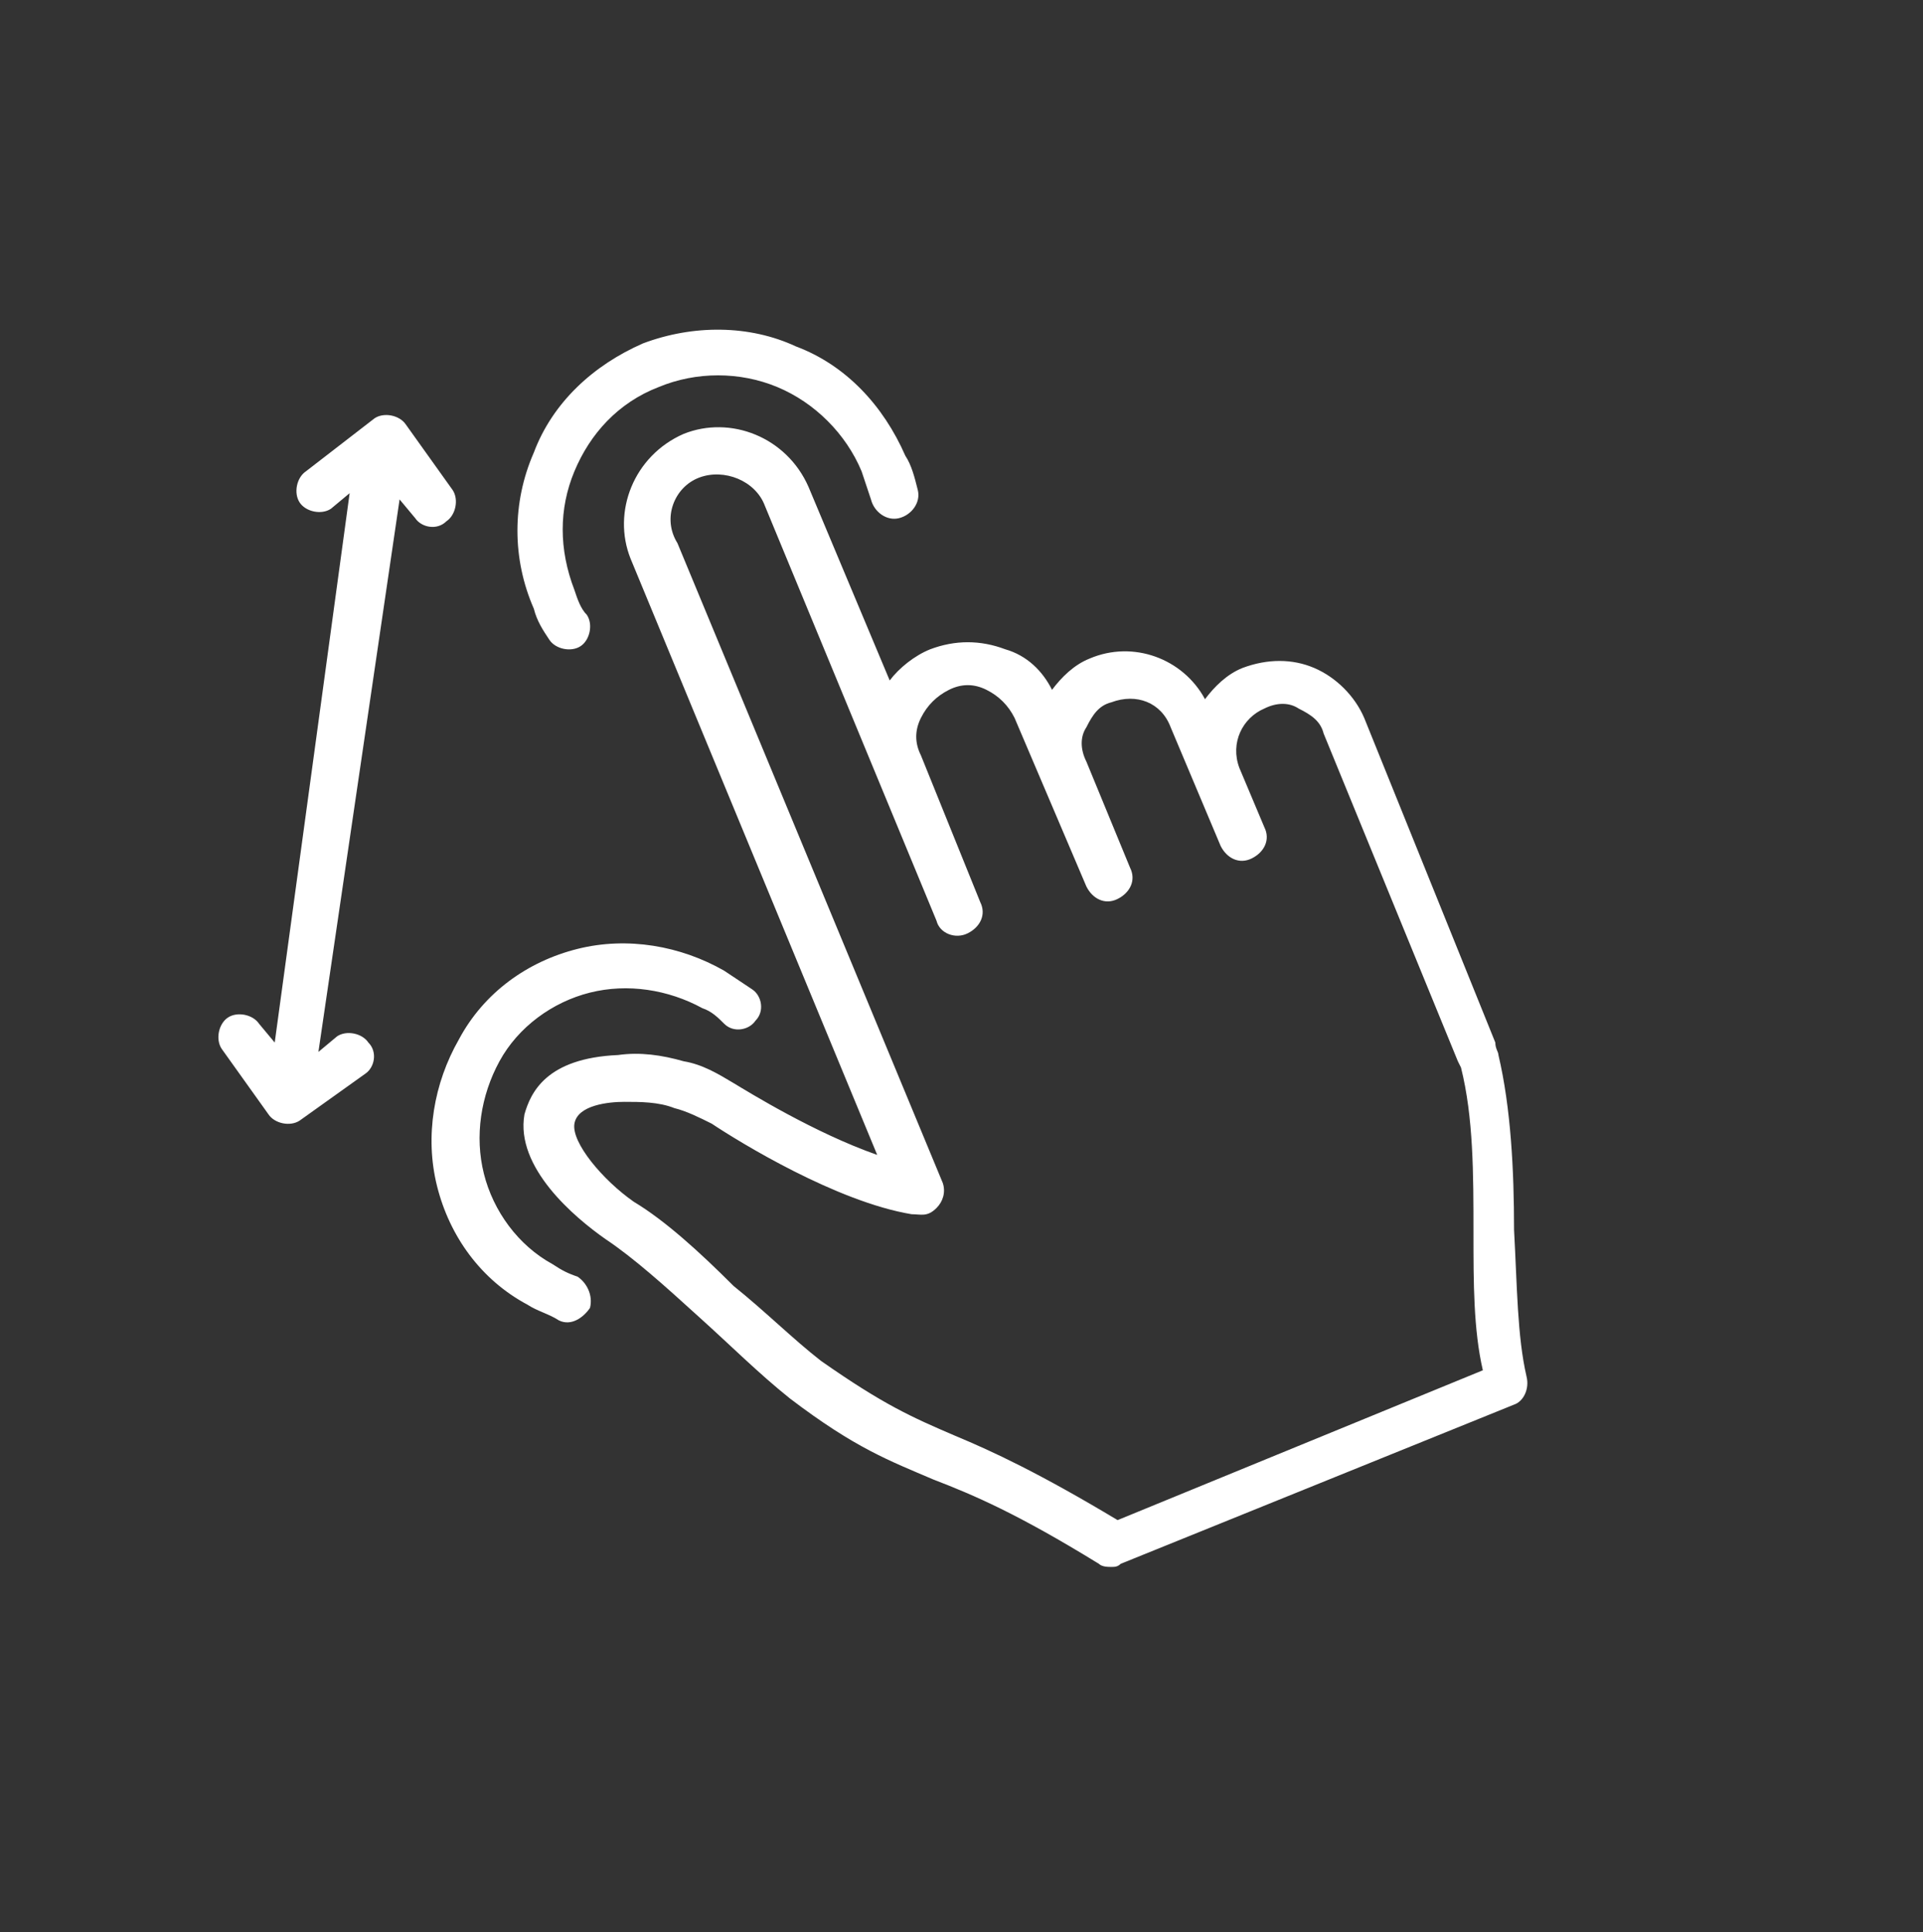
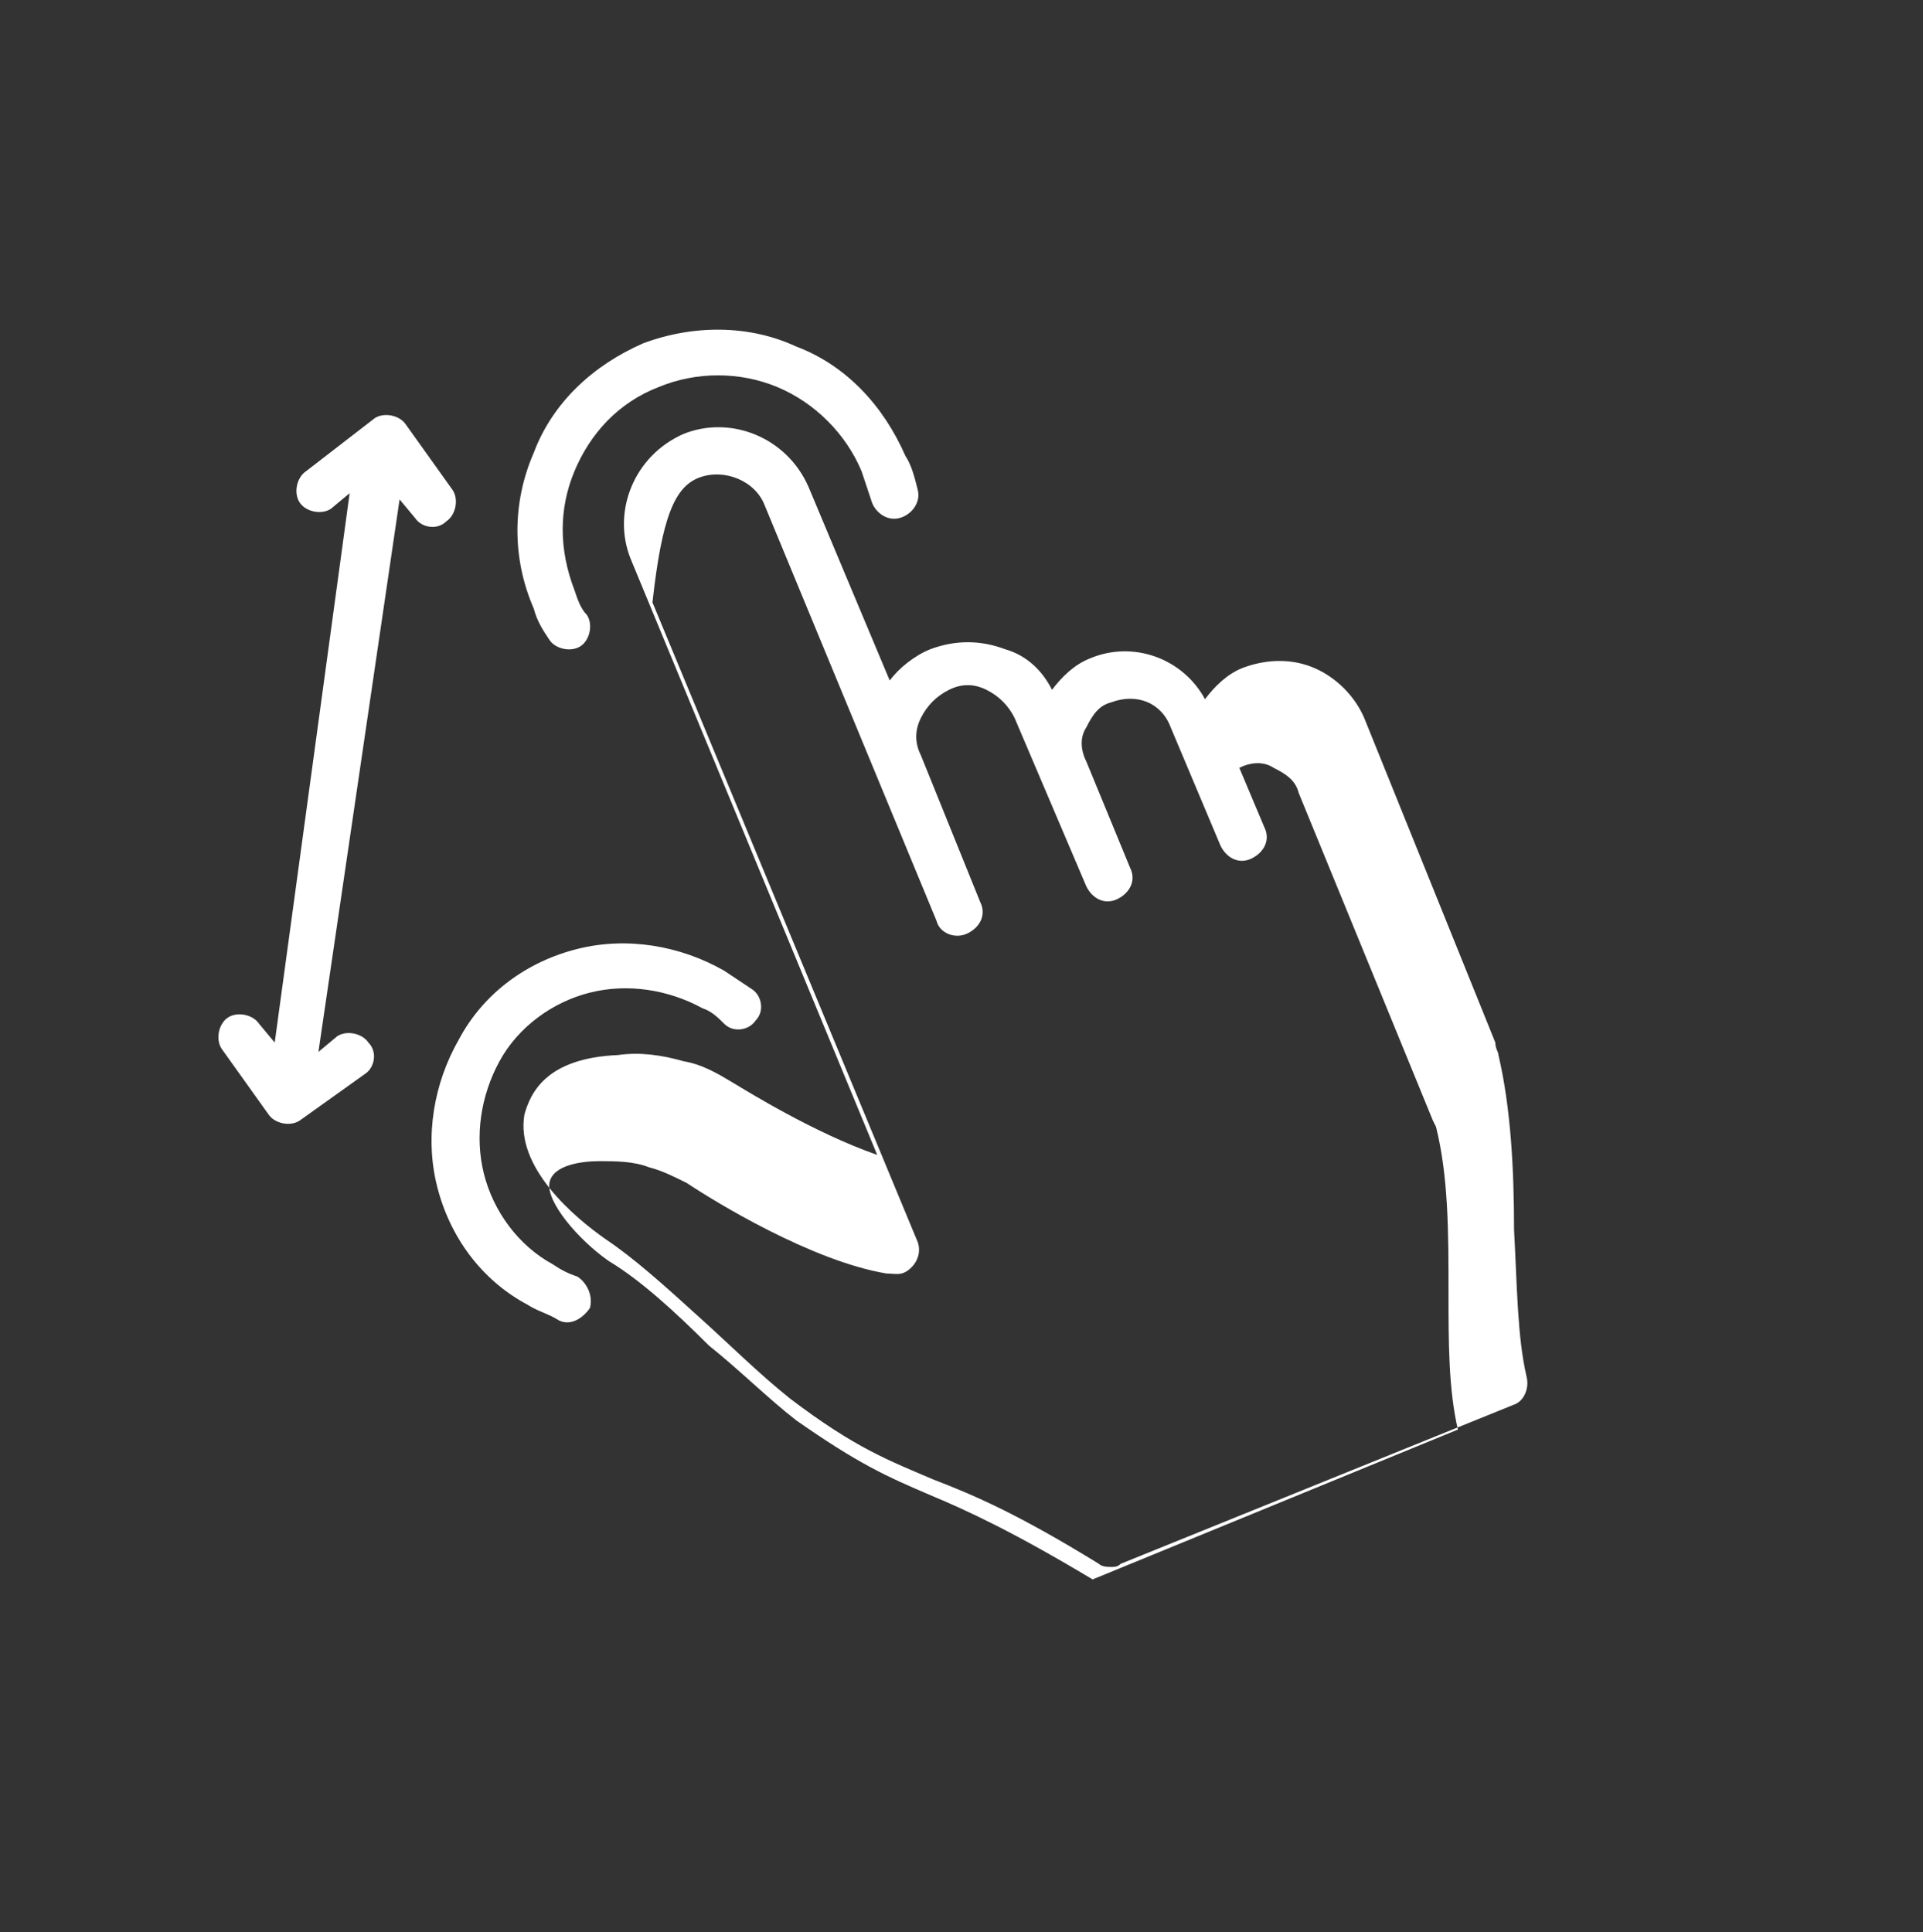
<svg xmlns="http://www.w3.org/2000/svg" version="1.1" id="Layer_3" x="0px" y="0px" viewBox="0 0 61.6 61.9" style="enable-background:new 0 0 61.6 61.9;" xml:space="preserve">
  <rect x="0" y="0" width="61.6" height="61.9" fill="#333333" stroke="none" />
  <style type="text/css">
	.st0{fill:#FFFFFF;}
</style>
  <g>
    <g>
-       <path class="st0" d="M22.4,15.3c0.8-0.3,1.8,0.1,2.1,0.9L30,29.5c0.1,0.4,0.6,0.6,1,0.4c0.4-0.2,0.6-0.6,0.4-1l-1.9-4.7    c-0.2-0.4-0.2-0.8,0-1.2c0.2-0.4,0.5-0.7,0.9-0.9c0.4-0.2,0.8-0.2,1.2,0c0.4,0.2,0.7,0.5,0.9,0.9l2.3,5.4c0.2,0.4,0.6,0.6,1,0.4    c0.4-0.2,0.6-0.6,0.4-1l-1.4-3.4c-0.2-0.4-0.2-0.8,0-1.1c0.2-0.4,0.4-0.7,0.8-0.8c0.8-0.3,1.6,0,1.9,0.8l1.6,3.8    c0.2,0.4,0.6,0.6,1,0.4c0.4-0.2,0.6-0.6,0.4-1l-0.8-1.9c-0.3-0.8,0.1-1.6,0.8-1.9c0.4-0.2,0.8-0.2,1.1,0c0.4,0.2,0.7,0.4,0.8,0.8    l4.3,10.5l0.1,0.2c0.4,1.6,0.4,3.4,0.4,5.3c0,1.6,0,3.1,0.3,4.4l-11.7,4.8c-2.5-1.5-4-2.2-5.2-2.7c-1.4-0.6-2.3-1-4.3-2.4    c-0.9-0.7-1.8-1.6-2.8-2.4c-1.1-1.1-2.2-2.1-3.2-2.7c-1-0.7-2-1.9-1.9-2.5c0.1-0.6,1.1-0.7,1.6-0.7c0.5,0,1.1,0,1.6,0.2    c0.4,0.1,0.8,0.3,1.2,0.5c0.9,0.6,4,2.5,6.4,2.9c0.3,0,0.5,0.1,0.8-0.2c0.2-0.2,0.3-0.5,0.2-0.8l-8.5-20.5    C21.2,16.6,21.6,15.6,22.4,15.3 M25.9,15.6c-0.7-1.6-2.5-2.3-4-1.7c-1.6,0.7-2.3,2.5-1.7,4l7.9,19.1c-2-0.7-4.1-2-4.6-2.3    c-0.5-0.3-1-0.6-1.6-0.7c-0.7-0.2-1.4-0.3-2.1-0.2c-2.3,0.1-2.8,1.2-3,1.9c-0.3,1.7,1.6,3.3,2.6,4c0.9,0.6,1.9,1.5,3,2.5    c1,0.9,1.9,1.8,2.9,2.6c2.1,1.6,3.2,2,4.6,2.6c1.3,0.5,2.7,1.1,5.3,2.7c0.1,0.1,0.3,0.1,0.4,0.1c0.1,0,0.2,0,0.3-0.1L48.5,45    c0.3-0.1,0.5-0.5,0.4-0.9c-0.3-1.3-0.3-2.9-0.4-4.7c0-1.9-0.1-3.9-0.5-5.6c0-0.1-0.1-0.2-0.1-0.4L43.7,23    c-0.3-0.7-0.9-1.3-1.6-1.6c-0.7-0.3-1.5-0.3-2.3,0c-0.5,0.2-0.9,0.6-1.2,1c-0.7-1.3-2.3-1.9-3.7-1.3c-0.5,0.2-0.9,0.6-1.2,1    c-0.3-0.6-0.8-1.1-1.5-1.3c-0.8-0.3-1.6-0.3-2.4,0c-0.5,0.2-1,0.6-1.3,1L25.9,15.6z M20.6,11c-1.6,0.7-2.9,1.9-3.5,3.5    c-0.7,1.6-0.7,3.4,0,5c0.1,0.4,0.3,0.7,0.5,1c0.2,0.3,0.7,0.4,1,0.2c0.3-0.2,0.4-0.7,0.2-1c-0.2-0.2-0.3-0.5-0.4-0.8    c-0.5-1.3-0.5-2.6,0-3.8c0.5-1.2,1.4-2.2,2.7-2.7c1.2-0.5,2.6-0.5,3.8,0c1.2,0.5,2.2,1.5,2.7,2.7c0.1,0.3,0.2,0.6,0.3,0.9    c0.1,0.4,0.5,0.7,0.9,0.6c0.4-0.1,0.7-0.5,0.6-0.9c-0.1-0.4-0.2-0.8-0.4-1.1c-0.7-1.6-1.9-2.9-3.5-3.5C24,10.4,22.2,10.4,20.6,11z     M23.2,31.1c-1.4-0.8-3.1-1.1-4.7-0.7c-1.6,0.4-3,1.4-3.8,2.9c-0.8,1.4-1.1,3.1-0.7,4.7c0.4,1.6,1.4,3,2.9,3.8    c0.3,0.2,0.7,0.3,1,0.5c0.4,0.2,0.8-0.1,1-0.4c0.1-0.4-0.1-0.8-0.4-1c-0.3-0.1-0.5-0.2-0.8-0.4c-1.1-0.6-1.9-1.7-2.2-2.9    c-0.3-1.2-0.1-2.5,0.5-3.6c0.6-1.1,1.7-1.9,2.9-2.2c1.2-0.3,2.5-0.1,3.6,0.5c0.3,0.1,0.5,0.3,0.7,0.5c0.3,0.3,0.8,0.2,1-0.1    c0.3-0.3,0.2-0.8-0.1-1C23.8,31.5,23.5,31.3,23.2,31.1z M9.8,15.1c-0.3,0.2-0.4,0.7-0.2,1c0.2,0.3,0.7,0.4,1,0.2l0.6-0.5L8.8,33.4    l-0.5-0.6c-0.2-0.3-0.7-0.4-1-0.2c-0.3,0.2-0.4,0.7-0.2,1l1.5,2.1c0.2,0.3,0.7,0.4,1,0.2l2.1-1.5c0.3-0.2,0.4-0.7,0.1-1    c-0.2-0.3-0.7-0.4-1-0.2l-0.6,0.5L12.8,16l0.5,0.6c0.2,0.3,0.7,0.4,1,0.1c0.3-0.2,0.4-0.7,0.2-1l-1.5-2.1c-0.2-0.3-0.7-0.4-1-0.2    L9.8,15.1z" />
+       <path class="st0" d="M22.4,15.3c0.8-0.3,1.8,0.1,2.1,0.9L30,29.5c0.1,0.4,0.6,0.6,1,0.4c0.4-0.2,0.6-0.6,0.4-1l-1.9-4.7    c-0.2-0.4-0.2-0.8,0-1.2c0.2-0.4,0.5-0.7,0.9-0.9c0.4-0.2,0.8-0.2,1.2,0c0.4,0.2,0.7,0.5,0.9,0.9l2.3,5.4c0.2,0.4,0.6,0.6,1,0.4    c0.4-0.2,0.6-0.6,0.4-1l-1.4-3.4c-0.2-0.4-0.2-0.8,0-1.1c0.2-0.4,0.4-0.7,0.8-0.8c0.8-0.3,1.6,0,1.9,0.8l1.6,3.8    c0.2,0.4,0.6,0.6,1,0.4c0.4-0.2,0.6-0.6,0.4-1l-0.8-1.9c0.4-0.2,0.8-0.2,1.1,0c0.4,0.2,0.7,0.4,0.8,0.8    l4.3,10.5l0.1,0.2c0.4,1.6,0.4,3.4,0.4,5.3c0,1.6,0,3.1,0.3,4.4l-11.7,4.8c-2.5-1.5-4-2.2-5.2-2.7c-1.4-0.6-2.3-1-4.3-2.4    c-0.9-0.7-1.8-1.6-2.8-2.4c-1.1-1.1-2.2-2.1-3.2-2.7c-1-0.7-2-1.9-1.9-2.5c0.1-0.6,1.1-0.7,1.6-0.7c0.5,0,1.1,0,1.6,0.2    c0.4,0.1,0.8,0.3,1.2,0.5c0.9,0.6,4,2.5,6.4,2.9c0.3,0,0.5,0.1,0.8-0.2c0.2-0.2,0.3-0.5,0.2-0.8l-8.5-20.5    C21.2,16.6,21.6,15.6,22.4,15.3 M25.9,15.6c-0.7-1.6-2.5-2.3-4-1.7c-1.6,0.7-2.3,2.5-1.7,4l7.9,19.1c-2-0.7-4.1-2-4.6-2.3    c-0.5-0.3-1-0.6-1.6-0.7c-0.7-0.2-1.4-0.3-2.1-0.2c-2.3,0.1-2.8,1.2-3,1.9c-0.3,1.7,1.6,3.3,2.6,4c0.9,0.6,1.9,1.5,3,2.5    c1,0.9,1.9,1.8,2.9,2.6c2.1,1.6,3.2,2,4.6,2.6c1.3,0.5,2.7,1.1,5.3,2.7c0.1,0.1,0.3,0.1,0.4,0.1c0.1,0,0.2,0,0.3-0.1L48.5,45    c0.3-0.1,0.5-0.5,0.4-0.9c-0.3-1.3-0.3-2.9-0.4-4.7c0-1.9-0.1-3.9-0.5-5.6c0-0.1-0.1-0.2-0.1-0.4L43.7,23    c-0.3-0.7-0.9-1.3-1.6-1.6c-0.7-0.3-1.5-0.3-2.3,0c-0.5,0.2-0.9,0.6-1.2,1c-0.7-1.3-2.3-1.9-3.7-1.3c-0.5,0.2-0.9,0.6-1.2,1    c-0.3-0.6-0.8-1.1-1.5-1.3c-0.8-0.3-1.6-0.3-2.4,0c-0.5,0.2-1,0.6-1.3,1L25.9,15.6z M20.6,11c-1.6,0.7-2.9,1.9-3.5,3.5    c-0.7,1.6-0.7,3.4,0,5c0.1,0.4,0.3,0.7,0.5,1c0.2,0.3,0.7,0.4,1,0.2c0.3-0.2,0.4-0.7,0.2-1c-0.2-0.2-0.3-0.5-0.4-0.8    c-0.5-1.3-0.5-2.6,0-3.8c0.5-1.2,1.4-2.2,2.7-2.7c1.2-0.5,2.6-0.5,3.8,0c1.2,0.5,2.2,1.5,2.7,2.7c0.1,0.3,0.2,0.6,0.3,0.9    c0.1,0.4,0.5,0.7,0.9,0.6c0.4-0.1,0.7-0.5,0.6-0.9c-0.1-0.4-0.2-0.8-0.4-1.1c-0.7-1.6-1.9-2.9-3.5-3.5C24,10.4,22.2,10.4,20.6,11z     M23.2,31.1c-1.4-0.8-3.1-1.1-4.7-0.7c-1.6,0.4-3,1.4-3.8,2.9c-0.8,1.4-1.1,3.1-0.7,4.7c0.4,1.6,1.4,3,2.9,3.8    c0.3,0.2,0.7,0.3,1,0.5c0.4,0.2,0.8-0.1,1-0.4c0.1-0.4-0.1-0.8-0.4-1c-0.3-0.1-0.5-0.2-0.8-0.4c-1.1-0.6-1.9-1.7-2.2-2.9    c-0.3-1.2-0.1-2.5,0.5-3.6c0.6-1.1,1.7-1.9,2.9-2.2c1.2-0.3,2.5-0.1,3.6,0.5c0.3,0.1,0.5,0.3,0.7,0.5c0.3,0.3,0.8,0.2,1-0.1    c0.3-0.3,0.2-0.8-0.1-1C23.8,31.5,23.5,31.3,23.2,31.1z M9.8,15.1c-0.3,0.2-0.4,0.7-0.2,1c0.2,0.3,0.7,0.4,1,0.2l0.6-0.5L8.8,33.4    l-0.5-0.6c-0.2-0.3-0.7-0.4-1-0.2c-0.3,0.2-0.4,0.7-0.2,1l1.5,2.1c0.2,0.3,0.7,0.4,1,0.2l2.1-1.5c0.3-0.2,0.4-0.7,0.1-1    c-0.2-0.3-0.7-0.4-1-0.2l-0.6,0.5L12.8,16l0.5,0.6c0.2,0.3,0.7,0.4,1,0.1c0.3-0.2,0.4-0.7,0.2-1l-1.5-2.1c-0.2-0.3-0.7-0.4-1-0.2    L9.8,15.1z" />
    </g>
  </g>
</svg>